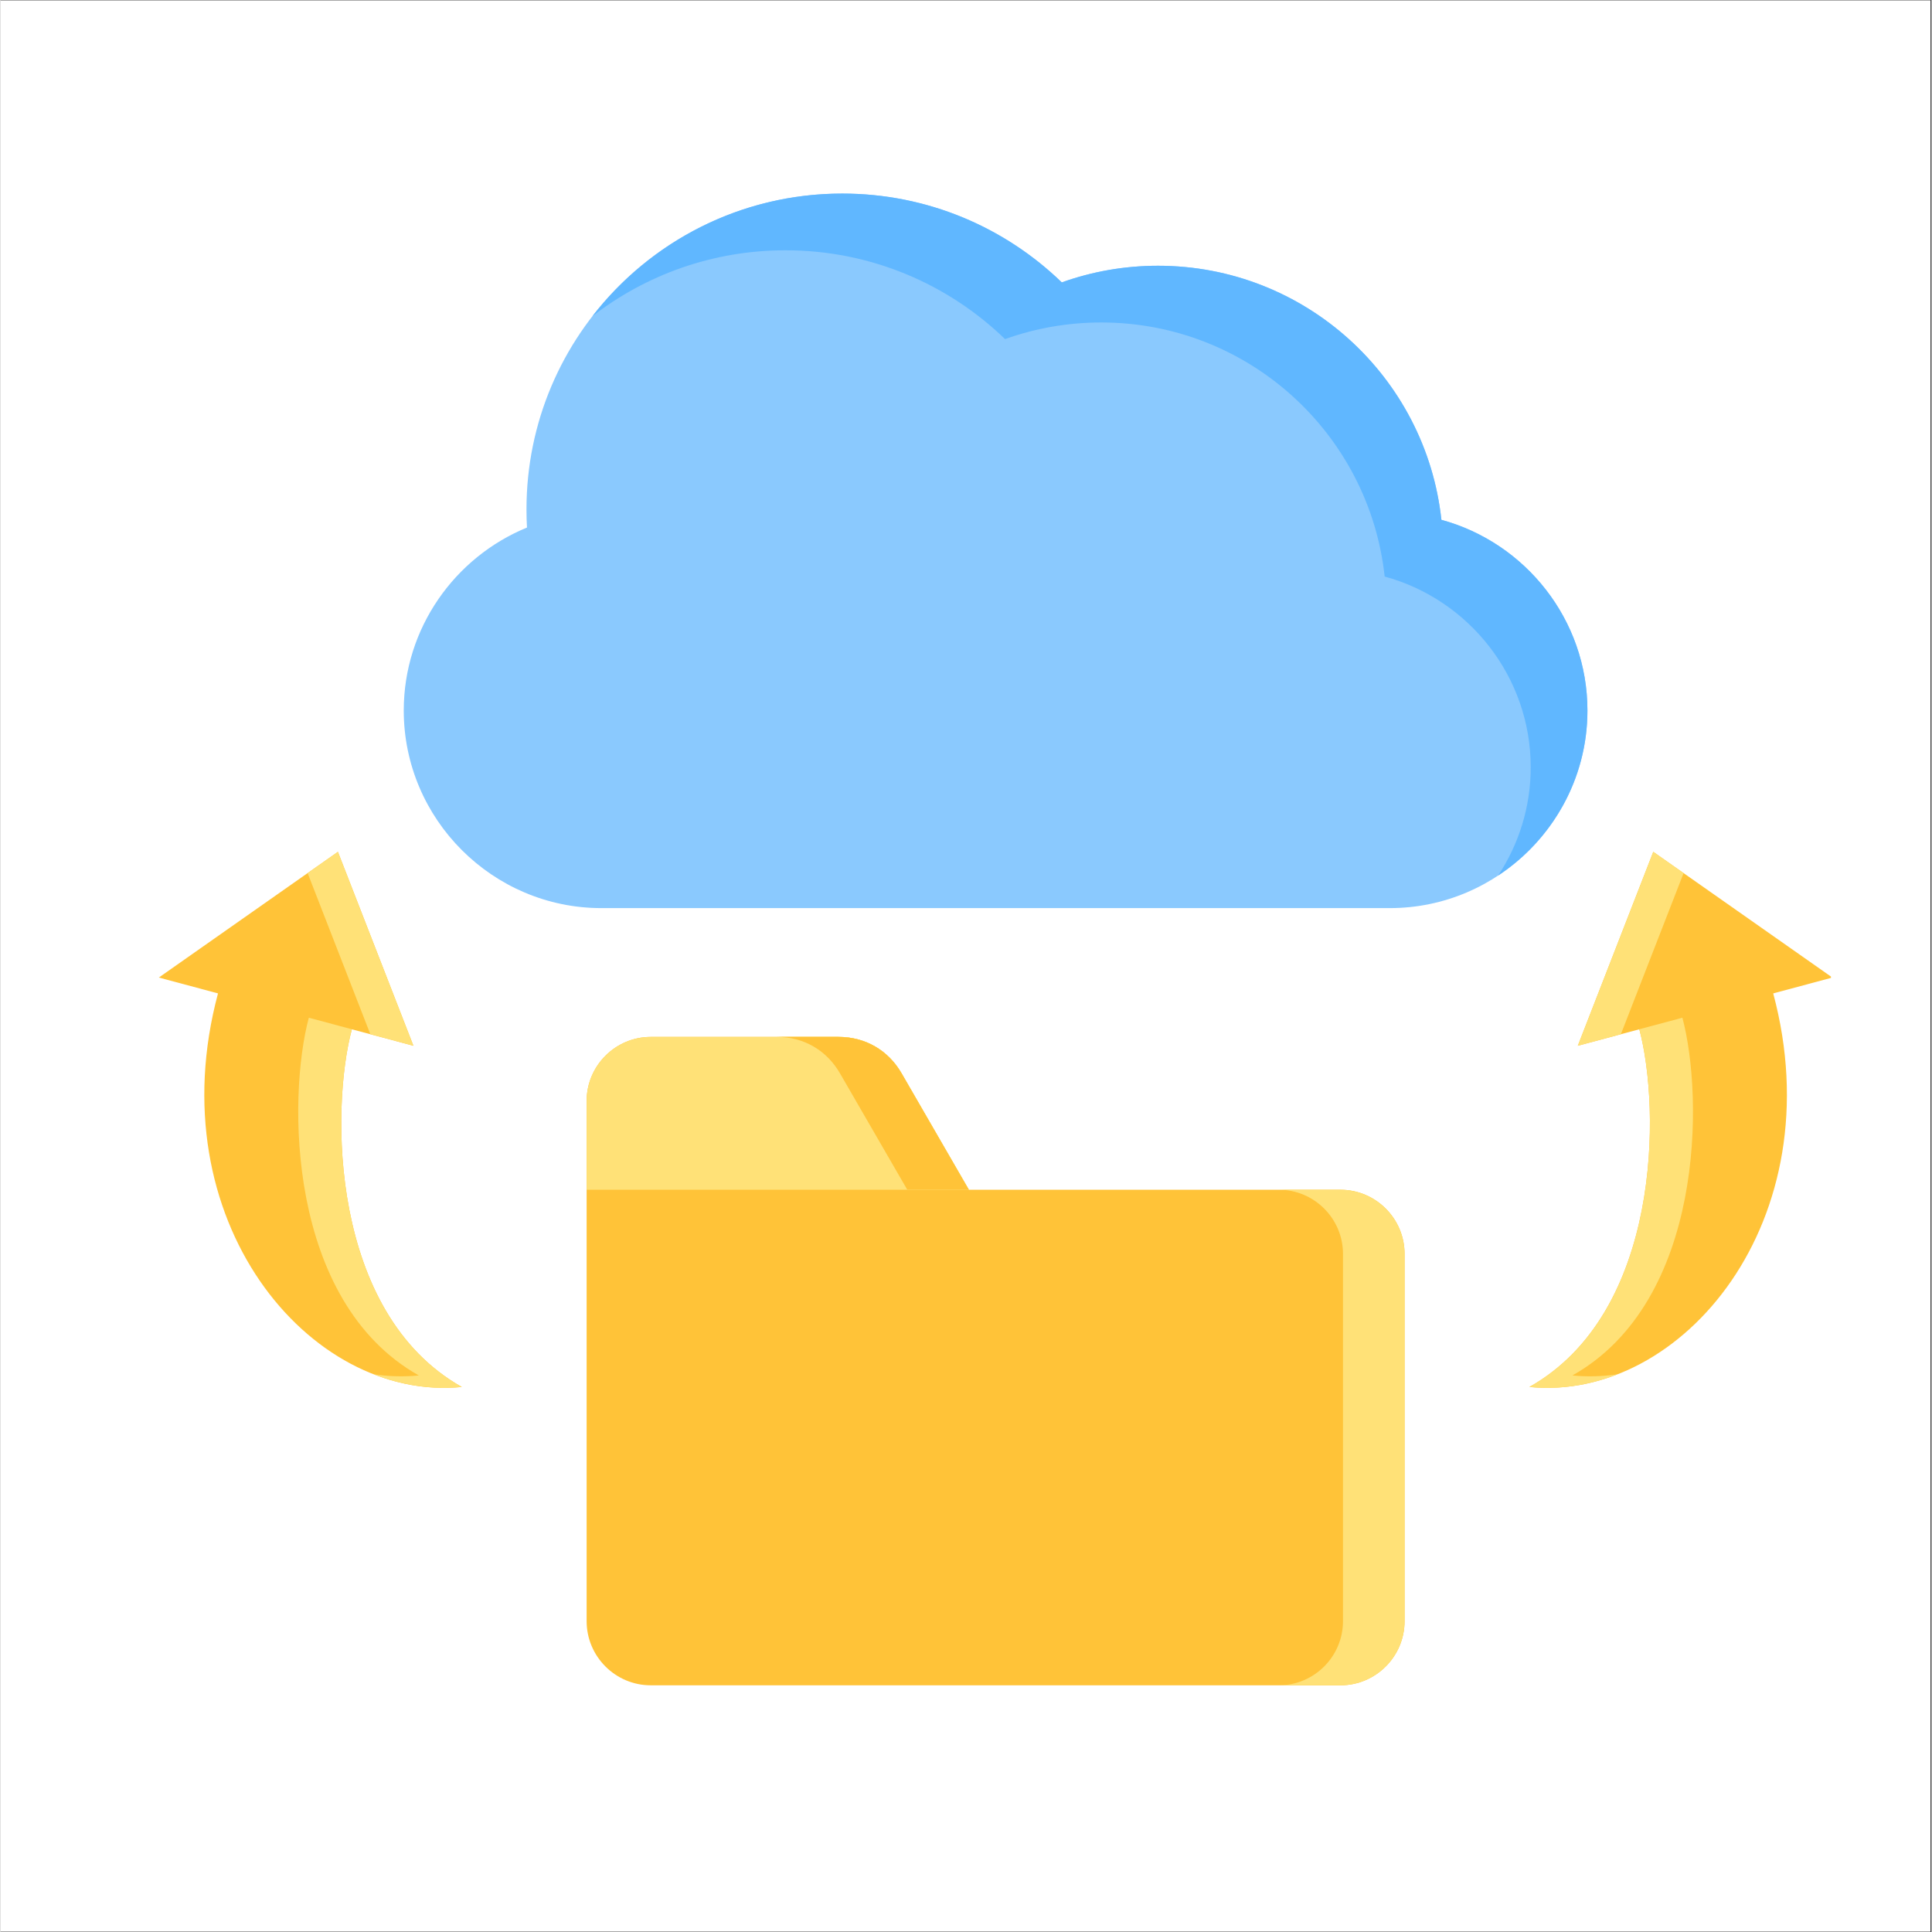
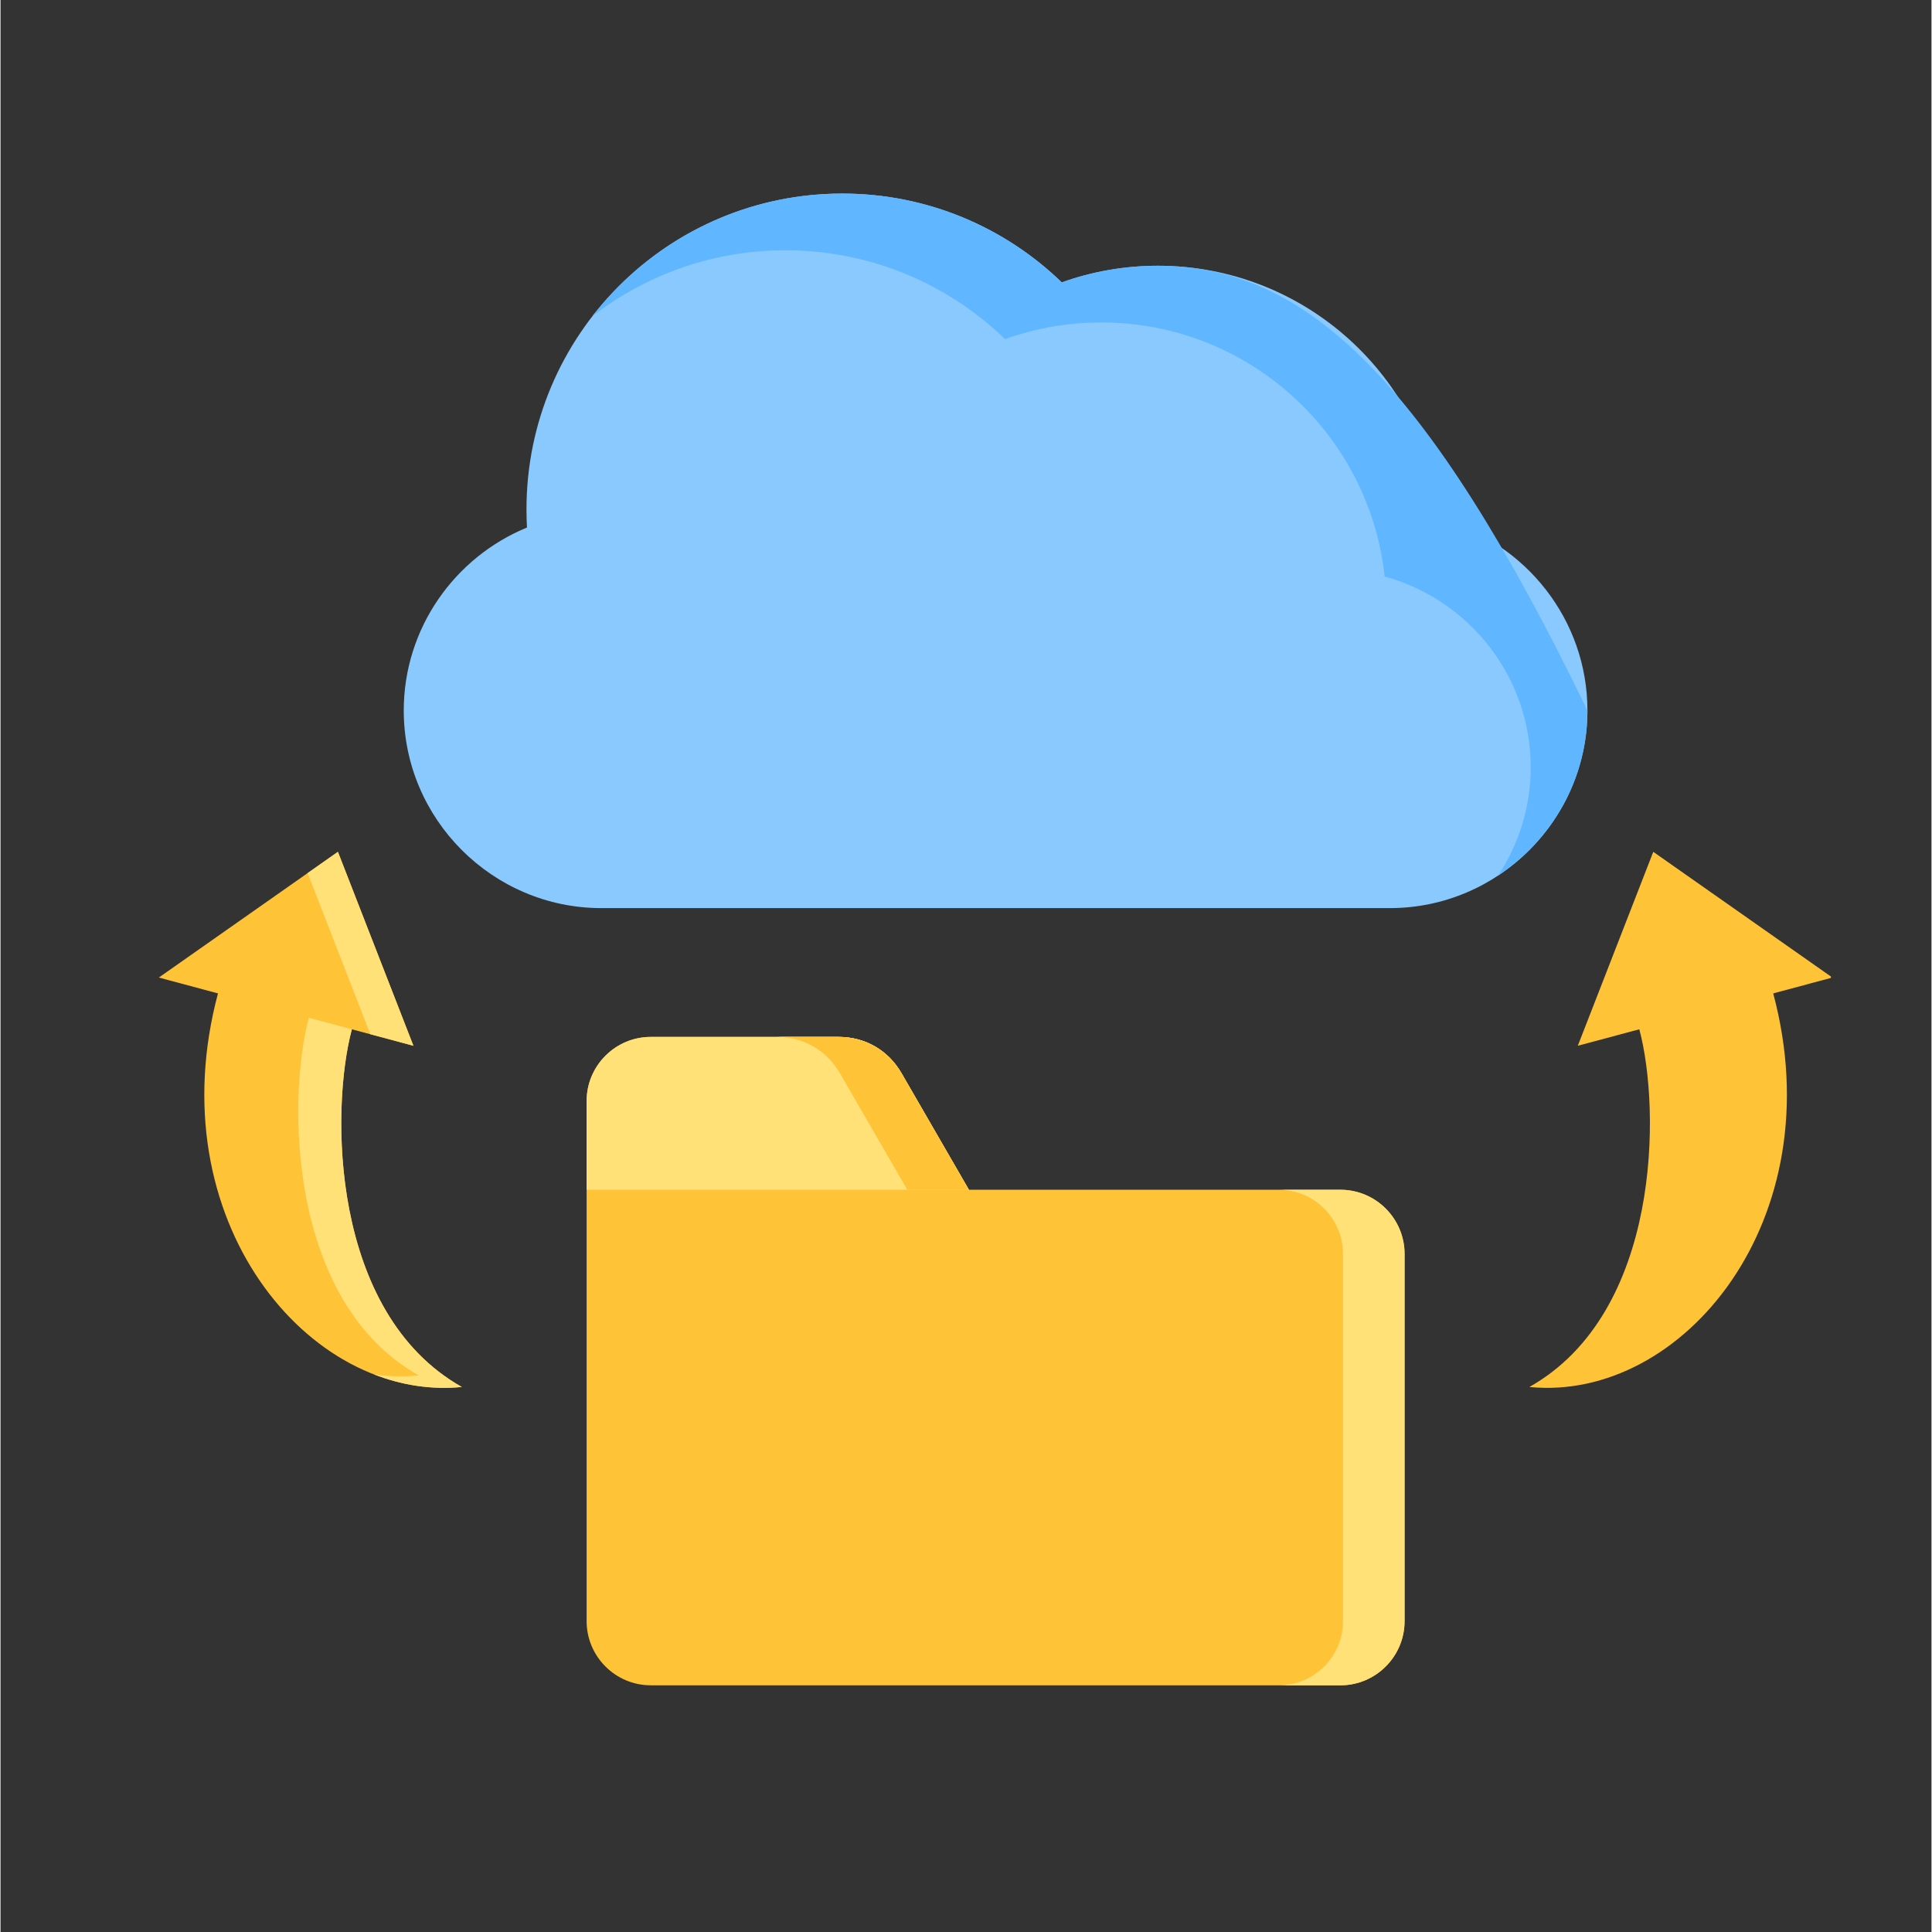
<svg xmlns="http://www.w3.org/2000/svg" width="300" zoomAndPan="magnify" viewBox="0 0 224.88 225" height="300" preserveAspectRatio="xMidYMid meet" version="1.0">
  <rect x="0" y="0" width="224.88" height="225" fill="#333333" stroke="none" />
  <defs>
    <clipPath id="7505ba25a8">
-       <path d="M 0 0.059 L 224.762 0.059 L 224.762 224.938 L 0 224.938 Z M 0 0.059 " clip-rule="nonzero" />
-     </clipPath>
+       </clipPath>
    <clipPath id="faa5feaf5a">
      <path d="M 46 22.547 L 185 22.547 L 185 106 L 46 106 Z M 46 22.547 " clip-rule="nonzero" />
    </clipPath>
    <clipPath id="84665d0437">
      <path d="M 68 22.547 L 185 22.547 L 185 102 L 68 102 Z M 68 22.547 " clip-rule="nonzero" />
    </clipPath>
    <clipPath id="4eb89e8a2d">
      <path d="M 178 99 L 213.172 99 L 213.172 162 L 178 162 Z M 178 99 " clip-rule="nonzero" />
    </clipPath>
    <clipPath id="7980a1aa27">
      <path d="M 18.277 99 L 54 99 L 54 162 L 18.277 162 Z M 18.277 99 " clip-rule="nonzero" />
    </clipPath>
    <clipPath id="a102d4391e">
      <path d="M 68 120 L 164 120 L 164 196.457 L 68 196.457 Z M 68 120 " clip-rule="nonzero" />
    </clipPath>
    <clipPath id="a4fdc13399">
      <path d="M 90 120 L 164 120 L 164 196.457 L 90 196.457 Z M 90 120 " clip-rule="nonzero" />
    </clipPath>
  </defs>
  <g clip-path="url(#7505ba25a8)">
    <path fill="#ffffff" d="M 0 0.059 L 224.879 0.059 L 224.879 224.941 L 0 224.941 Z M 0 0.059 " fill-opacity="1" fill-rule="nonzero" />
-     <path fill="#ffffff" d="M 0 0.059 L 224.879 0.059 L 224.879 224.941 L 0 224.941 Z M 0 0.059 " fill-opacity="1" fill-rule="nonzero" />
  </g>
  <g clip-path="url(#faa5feaf5a)">
    <path fill="#8ac9fe" d="M 61.312 61.438 C 52.918 64.879 46.961 73.148 46.961 82.746 C 46.961 95.402 57.316 105.758 69.973 105.758 L 161.801 105.758 C 174.457 105.758 184.812 95.402 184.812 82.746 C 184.812 72.168 177.574 63.195 167.805 60.539 C 166.004 43.902 151.914 30.949 134.801 30.949 C 130.867 30.949 127.094 31.633 123.594 32.887 C 116.977 26.484 107.961 22.543 98.027 22.543 C 77.715 22.543 61.254 39.008 61.254 59.316 C 61.254 60.031 61.273 60.738 61.312 61.438 Z M 61.312 61.438 " fill-opacity="1" fill-rule="evenodd" />
  </g>
  <g clip-path="url(#84665d0437)">
-     <path fill="#60b7ff" d="M 174.414 101.965 C 180.668 97.84 184.812 90.754 184.812 82.746 C 184.812 72.168 177.574 63.195 167.805 60.539 C 166.004 43.902 151.914 30.949 134.801 30.949 C 130.867 30.949 127.094 31.633 123.594 32.887 C 116.977 26.484 107.961 22.543 98.027 22.543 C 86.188 22.543 75.656 28.141 68.93 36.828 C 75.148 32.016 82.949 29.148 91.422 29.148 C 101.355 29.148 110.371 33.09 116.988 39.492 C 120.488 38.238 124.262 37.555 128.191 37.555 C 145.309 37.555 159.398 50.508 161.199 67.145 C 170.969 69.801 178.207 78.773 178.207 89.355 C 178.207 94 176.809 98.336 174.414 101.965 Z M 174.414 101.965 " fill-opacity="1" fill-rule="evenodd" />
+     <path fill="#60b7ff" d="M 174.414 101.965 C 180.668 97.84 184.812 90.754 184.812 82.746 C 166.004 43.902 151.914 30.949 134.801 30.949 C 130.867 30.949 127.094 31.633 123.594 32.887 C 116.977 26.484 107.961 22.543 98.027 22.543 C 86.188 22.543 75.656 28.141 68.93 36.828 C 75.148 32.016 82.949 29.148 91.422 29.148 C 101.355 29.148 110.371 33.09 116.988 39.492 C 120.488 38.238 124.262 37.555 128.191 37.555 C 145.309 37.555 159.398 50.508 161.199 67.145 C 170.969 69.801 178.207 78.773 178.207 89.355 C 178.207 94 176.809 98.336 174.414 101.965 Z M 174.414 101.965 " fill-opacity="1" fill-rule="evenodd" />
  </g>
  <g clip-path="url(#4eb89e8a2d)">
    <path fill="#ffc338" d="M 190.855 119.871 L 183.691 121.789 L 192.48 99.203 L 213.336 113.844 L 206.449 115.691 C 213.508 142.035 195.879 163.297 178.051 161.527 C 193.406 152.875 193.34 129.141 190.855 119.871 Z M 190.855 119.871 " fill-opacity="1" fill-rule="evenodd" />
  </g>
-   <path fill="#ffe177" d="M 188.707 120.445 L 183.691 121.789 L 192.48 99.203 L 196.012 101.68 Z M 188.32 160.047 C 186.586 160.305 184.828 160.359 183.066 160.184 C 198.418 151.531 198.355 127.797 195.871 118.523 L 190.855 119.867 C 193.34 129.141 193.406 152.875 178.051 161.527 C 181.543 161.875 185.027 161.332 188.32 160.047 Z M 188.32 160.047 " fill-opacity="1" fill-rule="evenodd" />
  <g clip-path="url(#7980a1aa27)">
    <path fill="#ffc338" d="M 40.918 119.871 L 48.086 121.789 L 39.293 99.203 L 18.438 113.844 L 25.328 115.691 C 18.27 142.035 35.895 163.297 53.723 161.527 C 38.371 152.875 38.434 129.141 40.918 119.871 Z M 40.918 119.871 " fill-opacity="1" fill-rule="evenodd" />
  </g>
  <path fill="#ffe177" d="M 43.07 120.445 L 48.086 121.789 L 39.293 99.203 L 35.766 101.68 Z M 43.457 160.047 C 45.191 160.305 46.949 160.359 48.711 160.184 C 33.355 151.531 33.422 127.797 35.906 118.523 L 40.918 119.867 C 38.434 129.141 38.371 152.875 53.723 161.527 C 50.23 161.875 46.75 161.332 43.457 160.047 Z M 43.457 160.047 " fill-opacity="1" fill-rule="evenodd" />
  <g clip-path="url(#a102d4391e)">
    <path fill="#ffc338" d="M 75.727 120.758 L 97.586 120.758 C 100.699 120.758 103.375 122.301 104.93 124.996 L 112.773 138.559 L 156.047 138.559 C 160.16 138.559 163.516 141.914 163.516 146.027 L 163.516 188.801 C 163.516 192.914 160.16 196.27 156.047 196.27 L 75.727 196.27 C 71.613 196.27 68.258 192.914 68.258 188.801 L 68.258 128.227 C 68.258 124.113 71.613 120.758 75.727 120.758 Z M 75.727 120.758 " fill-opacity="1" fill-rule="evenodd" />
  </g>
  <g clip-path="url(#a4fdc13399)">
    <path fill="#ffe177" d="M 90.414 120.758 L 97.586 120.758 C 100.699 120.758 103.375 122.301 104.934 124.996 L 112.773 138.559 L 105.602 138.559 L 97.758 124.996 C 96.199 122.301 93.527 120.758 90.414 120.758 Z M 148.879 138.559 L 156.047 138.559 C 160.16 138.559 163.516 141.914 163.516 146.027 L 163.516 188.801 C 163.516 192.914 160.16 196.27 156.047 196.27 L 148.875 196.27 C 152.988 196.27 156.344 192.914 156.344 188.801 L 156.344 146.027 C 156.344 141.914 152.988 138.559 148.879 138.559 Z M 148.879 138.559 " fill-opacity="1" fill-rule="evenodd" />
  </g>
  <path fill="#ffe177" d="M 75.727 120.758 C 71.613 120.758 68.258 124.113 68.258 128.227 L 68.258 138.559 L 112.773 138.559 L 104.93 124.992 C 103.375 122.297 100.699 120.758 97.586 120.758 Z M 75.727 120.758 " fill-opacity="1" fill-rule="evenodd" />
  <path fill="#ffc338" d="M 105.602 138.559 L 112.773 138.559 L 104.934 124.992 C 103.375 122.297 100.699 120.758 97.586 120.758 L 90.414 120.758 C 93.527 120.758 96.199 122.297 97.758 124.992 Z M 105.602 138.559 " fill-opacity="1" fill-rule="evenodd" />
</svg>